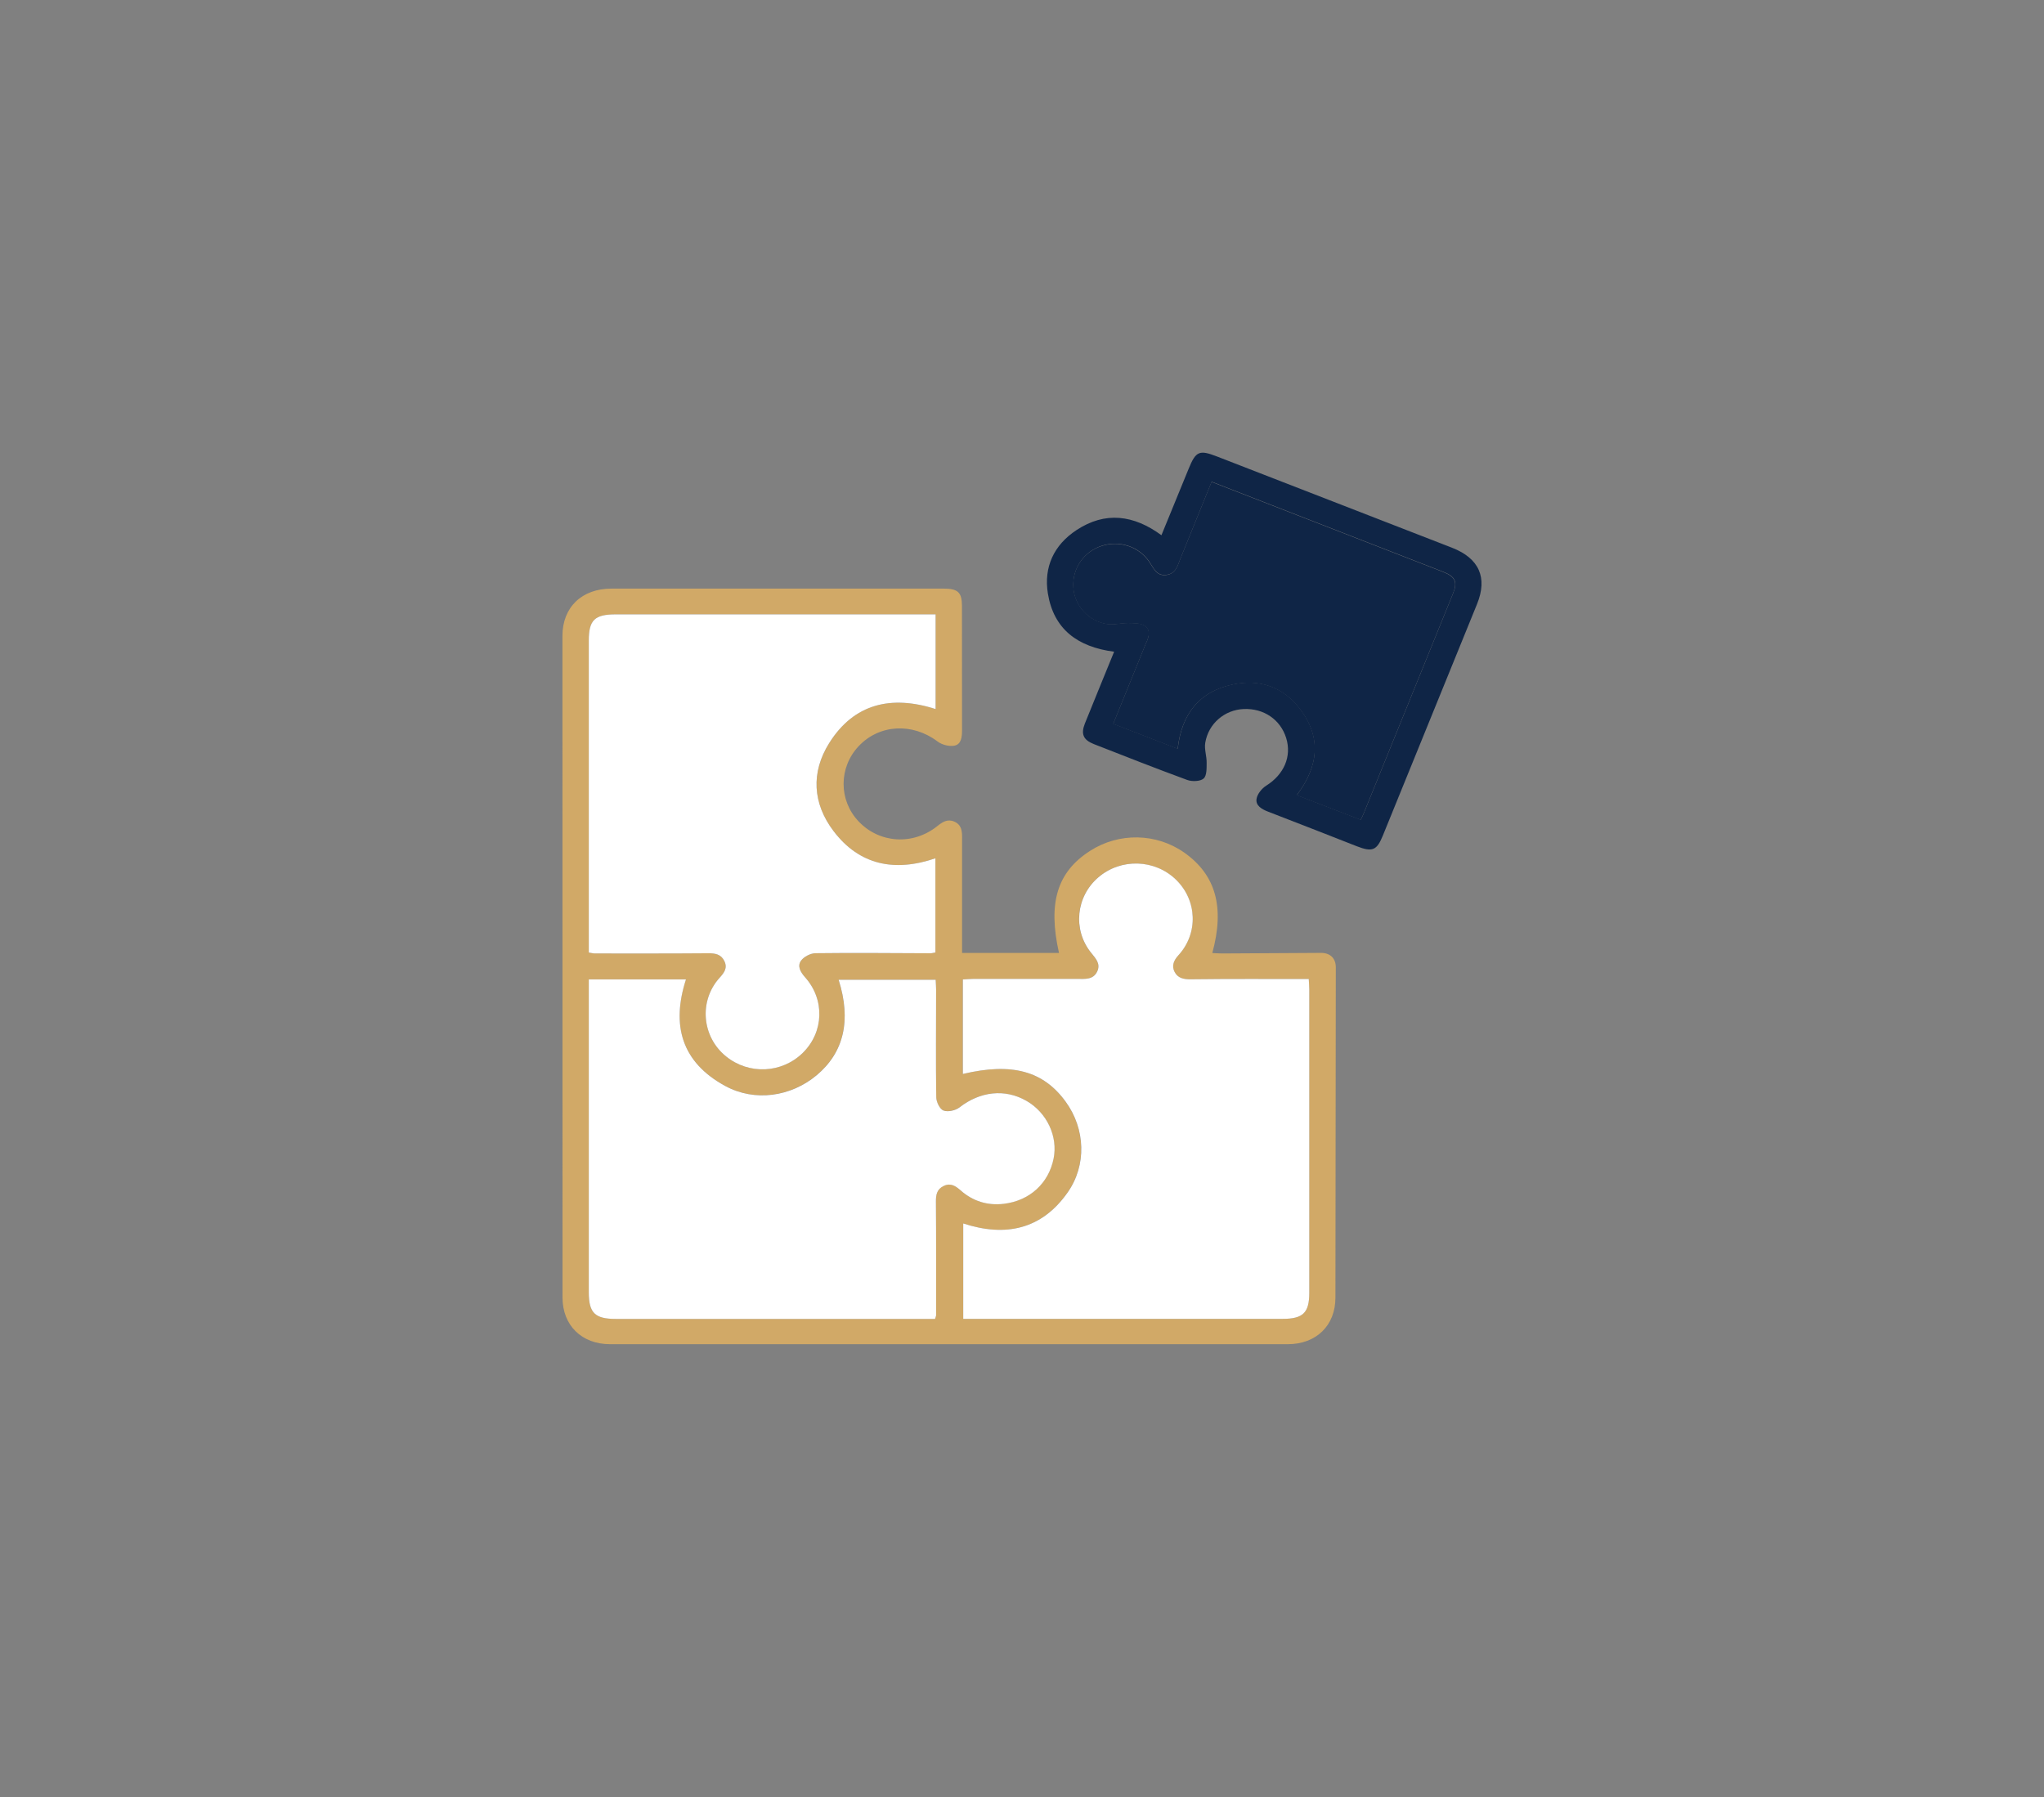
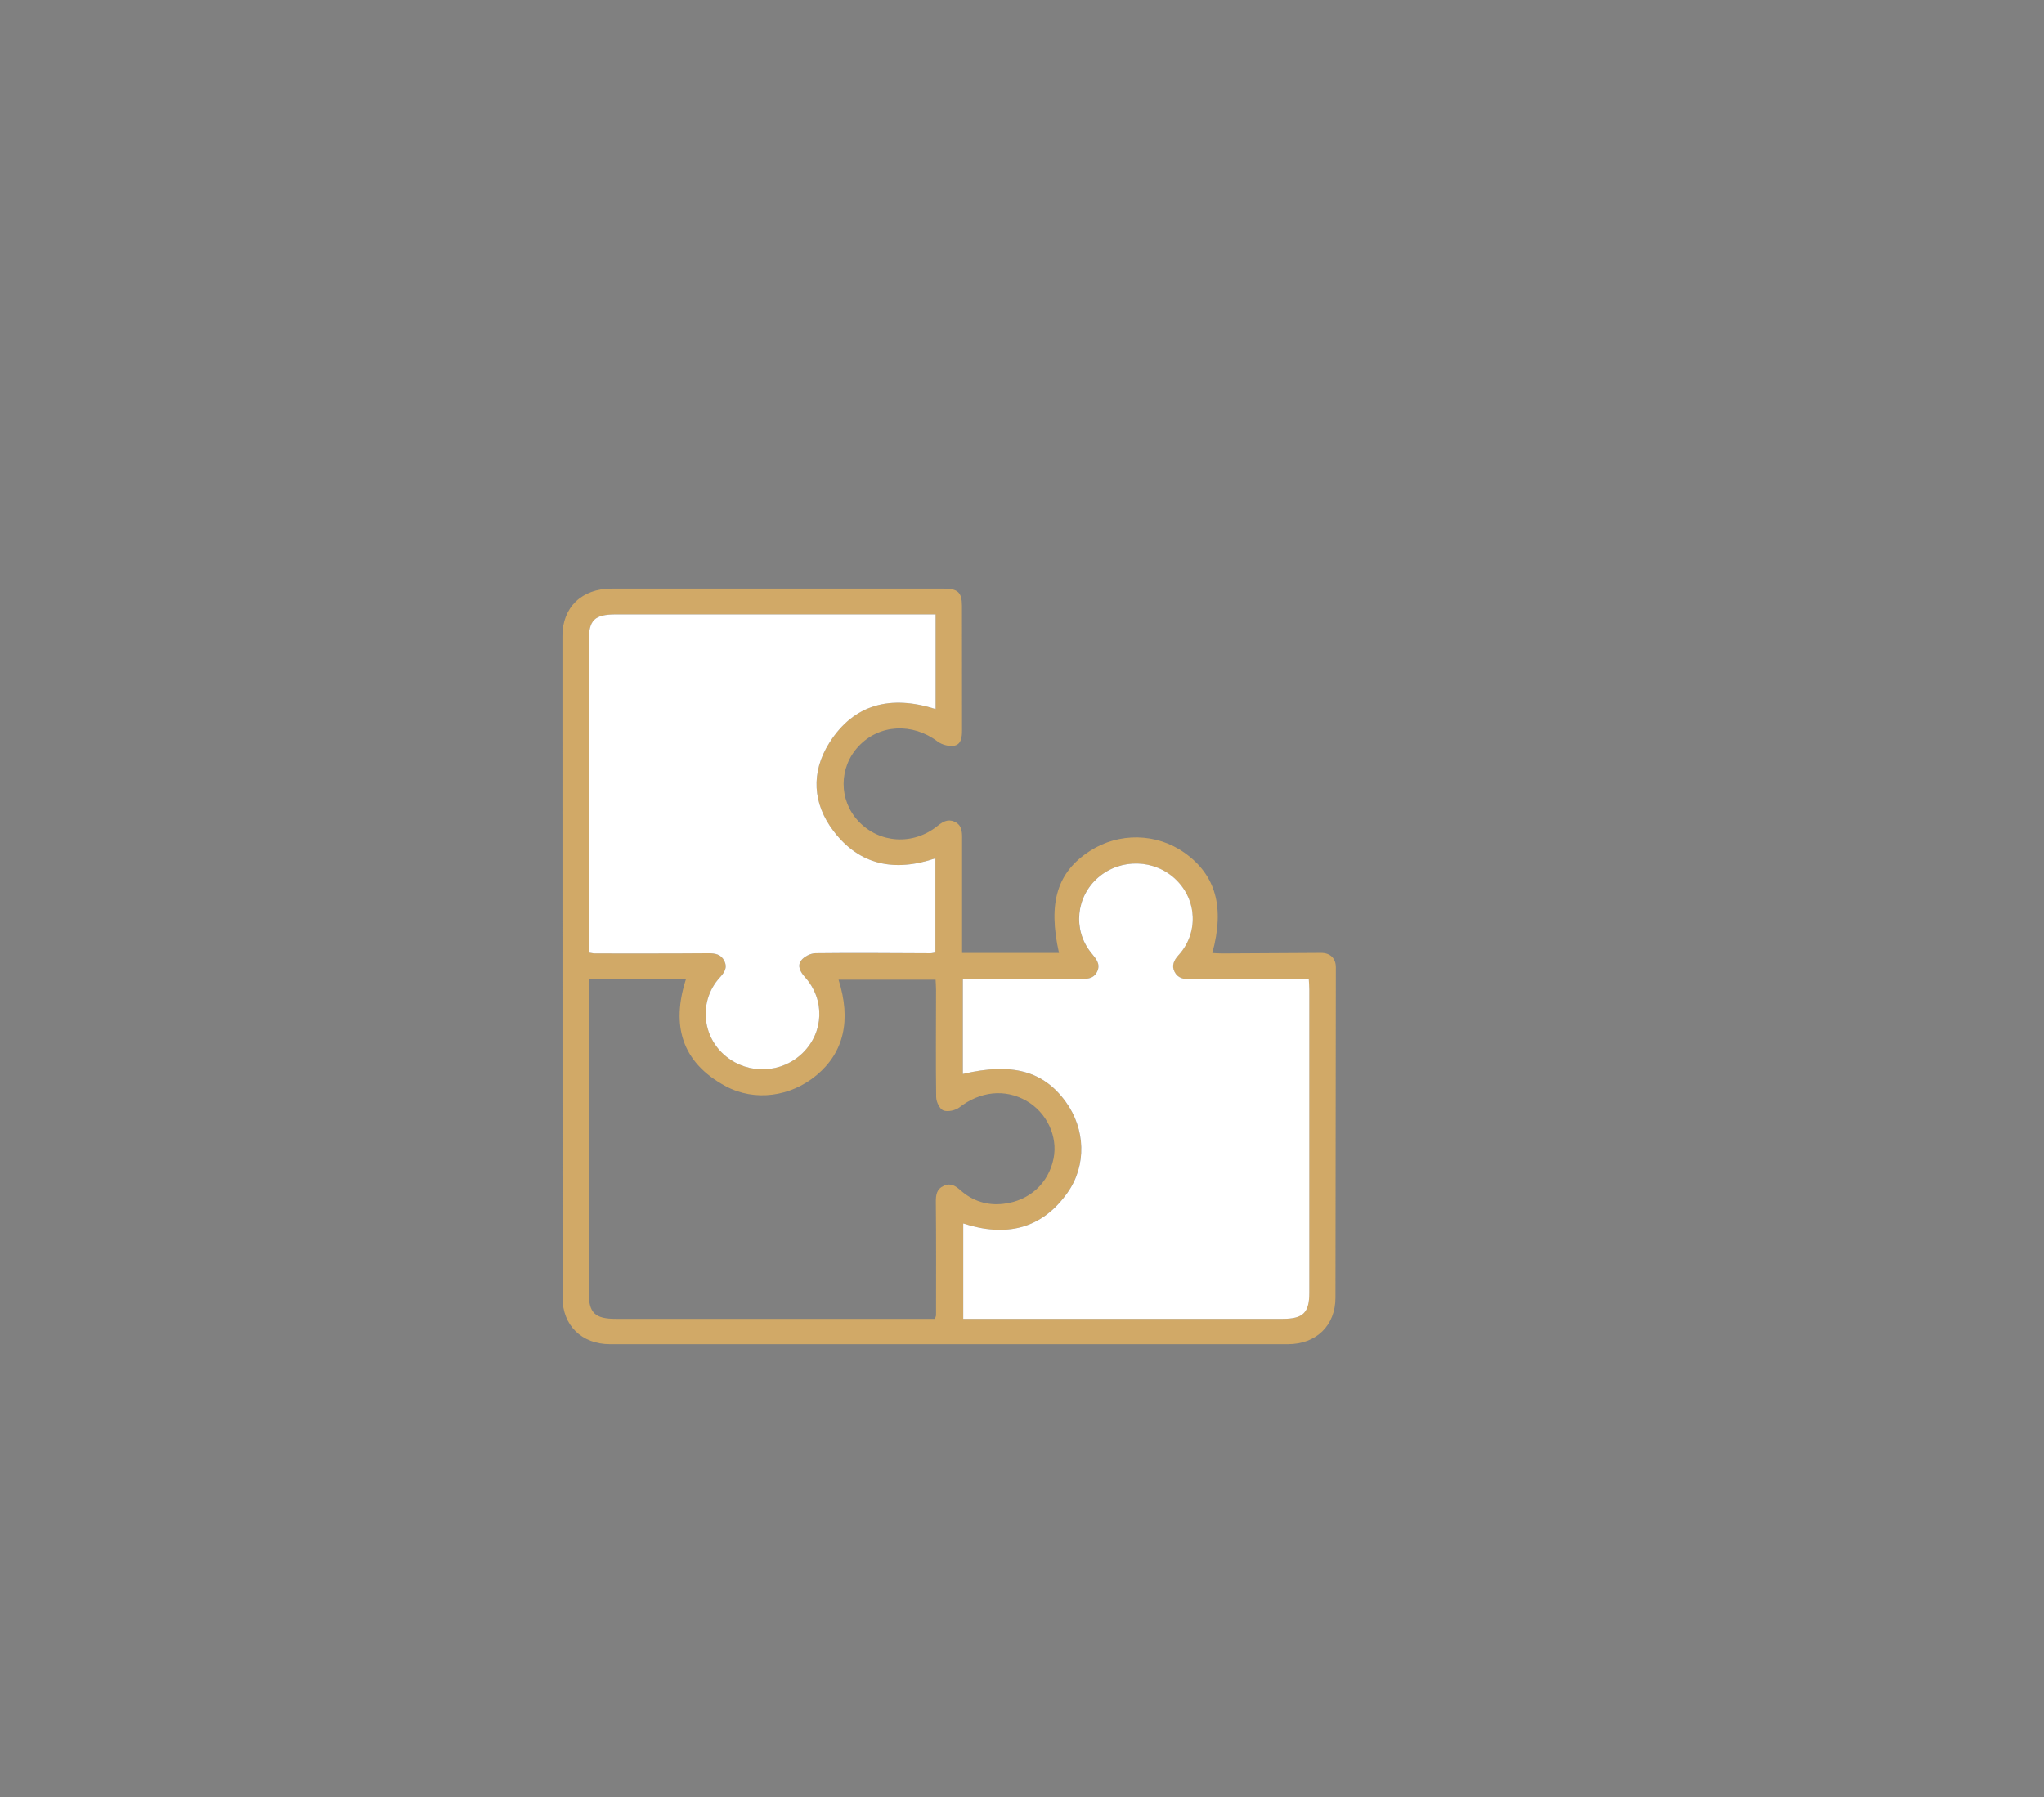
<svg xmlns="http://www.w3.org/2000/svg" width="149" height="131" viewBox="0 0 149 131" fill="none">
  <rect x="0" y="0" width="149" height="131" fill="#808080" stroke="none" />
  <g clip-path="url(#clip0_566_2)">
    <path d="M70.128 69.471H77.197C76.377 65.81 77.062 63.57 79.456 62.032C81.567 60.67 84.307 60.724 86.34 62.163C88.622 63.778 89.288 66.127 88.372 69.475C88.626 69.489 88.867 69.507 89.108 69.507C91.506 69.498 93.904 69.48 96.302 69.466C96.968 69.466 97.376 69.86 97.376 70.52C97.367 78.548 97.362 86.57 97.348 94.597C97.348 96.629 95.95 97.991 93.871 97.991C77.405 97.996 60.938 97.996 44.472 97.991C42.398 97.991 41.005 96.616 41.005 94.584C41 78.511 41 62.435 41 46.362C41 44.267 42.412 42.91 44.574 42.91C52.647 42.91 60.716 42.91 68.79 42.91C69.827 42.91 70.123 43.181 70.123 44.177C70.128 47.199 70.123 50.217 70.128 53.24C70.128 53.715 70.081 54.254 69.577 54.358C69.197 54.435 68.66 54.294 68.345 54.054C66.517 52.674 64.1 52.792 62.591 54.398C61.133 55.95 61.128 58.331 62.582 59.873C64.1 61.484 66.549 61.643 68.322 60.226C68.702 59.923 69.067 59.679 69.567 59.896C70.105 60.131 70.137 60.606 70.132 61.1C70.132 63.625 70.132 66.15 70.132 68.674C70.132 68.919 70.132 69.163 70.132 69.475L70.128 69.471ZM42.916 71.398C42.916 71.683 42.916 71.923 42.916 72.168C42.916 79.516 42.916 86.86 42.916 94.208C42.916 95.706 43.361 96.145 44.889 96.145C52.402 96.145 59.92 96.145 67.433 96.145H68.156C68.202 95.996 68.234 95.932 68.234 95.869C68.234 93.118 68.248 90.371 68.22 87.62C68.216 87.104 68.276 86.683 68.799 86.444C69.313 86.204 69.669 86.466 70.03 86.783C70.919 87.566 71.979 87.896 73.155 87.756C75.053 87.534 76.428 86.263 76.799 84.462C77.127 82.842 76.312 81.104 74.822 80.249C73.248 79.349 71.438 79.561 69.933 80.729C69.646 80.95 69.081 81.073 68.767 80.95C68.493 80.842 68.248 80.321 68.243 79.978C68.207 77.362 68.234 74.751 68.234 72.136C68.234 71.896 68.211 71.661 68.202 71.421H61.128C62.063 74.38 61.513 76.72 59.526 78.38C57.647 79.95 55.022 80.331 52.879 79.172C49.657 77.43 48.935 74.711 49.999 71.394H42.916V71.398ZM70.188 78.29C73.766 77.444 76.053 78.073 77.687 80.326C79.113 82.294 79.224 84.937 77.822 86.932C75.933 89.62 73.308 90.199 70.211 89.19V96.145C70.489 96.145 70.716 96.145 70.942 96.145C78.46 96.145 85.978 96.145 93.492 96.145C94.982 96.145 95.436 95.701 95.436 94.249C95.436 86.878 95.436 79.507 95.436 72.136C95.436 71.896 95.413 71.656 95.399 71.371C92.501 71.371 89.668 71.353 86.839 71.389C86.298 71.394 85.858 71.321 85.617 70.851C85.386 70.403 85.562 70.005 85.904 69.629C87.362 68.036 87.27 65.625 85.719 64.127C84.173 62.629 81.715 62.552 80.071 63.95C78.433 65.344 78.178 67.76 79.52 69.439C79.854 69.855 80.247 70.24 79.979 70.819C79.687 71.439 79.09 71.362 78.534 71.362C75.998 71.362 73.461 71.362 70.924 71.362C70.683 71.362 70.442 71.389 70.183 71.403V78.29H70.188ZM68.202 44.788C67.882 44.788 67.628 44.788 67.378 44.788C59.883 44.788 52.388 44.788 44.893 44.788C43.342 44.788 42.921 45.199 42.921 46.706C42.921 54.032 42.921 61.362 42.921 68.688C42.921 68.932 42.921 69.177 42.921 69.439C43.116 69.466 43.245 69.507 43.38 69.507C46.125 69.507 48.87 69.516 51.61 69.493C52.138 69.493 52.569 69.561 52.809 70.073C53.05 70.575 52.777 70.919 52.458 71.276C50.934 72.955 51.152 75.579 52.93 77.014C54.596 78.358 57.004 78.245 58.522 76.751C60.059 75.24 60.142 72.869 58.684 71.24C58.346 70.86 58.105 70.425 58.392 70.032C58.605 69.742 59.096 69.493 59.462 69.489C62.253 69.457 65.04 69.489 67.832 69.493C67.943 69.493 68.049 69.457 68.188 69.435V62.57C65.211 63.588 62.647 63.068 60.763 60.588C59.235 58.579 59.105 56.312 60.443 54.172C62.253 51.281 64.975 50.661 68.202 51.688V44.788Z" fill="#D1A967" />
-     <path d="M81.224 47.511C78.544 47.167 76.808 45.86 76.386 43.263C76.076 41.335 76.826 39.728 78.474 38.643C80.567 37.263 82.645 37.534 84.664 39.018C85.34 37.371 85.997 35.769 86.65 34.167C87.173 32.887 87.423 32.778 88.71 33.276C94.422 35.493 100.135 37.71 105.843 39.928C107.824 40.697 108.454 42.109 107.671 44.036C105.384 49.661 103.098 55.285 100.806 60.91C100.362 62 100.042 62.131 98.908 61.692C96.751 60.851 94.594 59.995 92.432 59.167C91.964 58.986 91.52 58.724 91.598 58.235C91.654 57.882 91.983 57.475 92.307 57.272C93.594 56.462 94.177 55.149 93.756 53.796C93.339 52.457 92.121 51.624 90.659 51.688C89.27 51.747 88.089 52.747 87.858 54.149C87.779 54.62 87.969 55.122 87.96 55.611C87.955 56.005 87.978 56.547 87.737 56.756C87.497 56.968 86.9 56.986 86.548 56.86C84.266 56.023 82.002 55.131 79.738 54.244C78.965 53.941 78.78 53.507 79.085 52.742C79.775 51.027 80.479 49.317 81.215 47.511H81.224ZM88.321 35.131C87.543 37.05 86.802 38.869 86.066 40.683C85.853 41.199 85.733 41.819 85.029 41.905C84.298 42 84.09 41.394 83.775 40.932C83.011 39.824 81.59 39.367 80.298 39.792C78.988 40.226 78.155 41.457 78.247 42.828C78.331 44.127 79.335 45.267 80.692 45.484C81.196 45.566 81.733 45.407 82.252 45.416C82.659 45.425 83.145 45.407 83.451 45.611C83.891 45.896 83.77 46.403 83.562 46.842C83.492 46.982 83.442 47.131 83.381 47.281C82.645 49.09 81.909 50.905 81.155 52.76C82.738 53.376 84.266 53.968 85.853 54.579C86.14 52.063 87.404 50.398 89.904 49.882C91.848 49.48 93.547 50.086 94.746 51.643C96.362 53.738 96.121 55.869 94.533 57.959C96.121 58.575 97.649 59.163 99.195 59.756C99.283 59.575 99.339 59.475 99.38 59.371C101.565 53.995 103.75 48.62 105.931 43.244C106.269 42.412 106.083 42.023 105.199 41.679C101.69 40.312 98.186 38.95 94.677 37.588C92.584 36.774 90.497 35.959 88.33 35.118L88.321 35.131Z" fill="#0F2546" />
-     <path d="M42.916 71.398H50.004C48.935 74.715 49.657 77.434 52.883 79.177C55.027 80.335 57.652 79.955 59.531 78.385C61.517 76.724 62.068 74.385 61.133 71.425H68.206C68.216 71.665 68.239 71.905 68.239 72.14C68.239 74.756 68.211 77.367 68.248 79.982C68.253 80.326 68.498 80.846 68.771 80.955C69.086 81.082 69.651 80.955 69.938 80.733C71.442 79.561 73.252 79.348 74.826 80.253C76.317 81.109 77.132 82.846 76.803 84.466C76.437 86.267 75.058 87.538 73.16 87.76C71.984 87.896 70.924 87.57 70.035 86.787C69.674 86.471 69.317 86.213 68.804 86.448C68.281 86.692 68.22 87.109 68.225 87.624C68.248 90.376 68.239 93.122 68.239 95.873C68.239 95.937 68.206 96 68.16 96.149H67.438C59.925 96.149 52.407 96.149 44.893 96.149C43.365 96.149 42.921 95.71 42.921 94.213C42.921 86.864 42.921 79.52 42.921 72.172C42.921 71.928 42.921 71.688 42.921 71.403L42.916 71.398Z" fill="white" />
    <path d="M70.188 78.29V71.403C70.442 71.389 70.688 71.362 70.928 71.362C73.465 71.362 76.002 71.362 78.539 71.362C79.09 71.362 79.692 71.439 79.983 70.819C80.252 70.24 79.858 69.86 79.525 69.439C78.187 67.765 78.437 65.344 80.076 63.95C81.719 62.552 84.182 62.629 85.724 64.127C87.275 65.629 87.362 68.041 85.909 69.629C85.566 70.005 85.39 70.403 85.622 70.851C85.863 71.321 86.302 71.398 86.844 71.389C89.672 71.353 92.506 71.371 95.404 71.371C95.418 71.656 95.441 71.896 95.441 72.136C95.441 79.507 95.441 86.878 95.441 94.249C95.441 95.697 94.987 96.145 93.496 96.145C85.978 96.145 78.46 96.145 70.947 96.145C70.72 96.145 70.493 96.145 70.216 96.145V89.19C73.312 90.199 75.937 89.62 77.826 86.932C79.229 84.937 79.118 82.294 77.692 80.326C76.062 78.072 73.771 77.444 70.192 78.29H70.188Z" fill="white" />
    <path d="M68.202 44.787V51.688C64.975 50.661 62.258 51.281 60.443 54.172C59.105 56.308 59.235 58.575 60.763 60.588C62.647 63.068 65.211 63.588 68.188 62.57V69.434C68.049 69.457 67.938 69.493 67.832 69.493C65.04 69.484 62.253 69.453 59.462 69.489C59.091 69.489 58.601 69.742 58.392 70.032C58.105 70.425 58.346 70.86 58.684 71.24C60.142 72.869 60.059 75.24 58.522 76.751C56.999 78.249 54.596 78.362 52.93 77.014C51.152 75.579 50.934 72.959 52.458 71.276C52.777 70.923 53.05 70.579 52.809 70.072C52.569 69.561 52.138 69.489 51.61 69.493C48.865 69.516 46.12 69.507 43.379 69.507C43.245 69.507 43.116 69.471 42.921 69.439C42.921 69.177 42.921 68.932 42.921 68.688C42.921 61.362 42.921 54.032 42.921 46.706C42.921 45.199 43.342 44.787 44.893 44.787C52.388 44.787 59.883 44.787 67.378 44.787C67.628 44.787 67.882 44.787 68.202 44.787Z" fill="white" />
-     <path d="M88.321 35.131C90.487 35.973 92.575 36.788 94.668 37.602C98.177 38.964 101.686 40.326 105.19 41.692C106.07 42.036 106.259 42.425 105.921 43.258C103.741 48.634 101.556 54.009 99.371 59.385C99.329 59.489 99.274 59.584 99.186 59.769C97.64 59.172 96.112 58.584 94.524 57.973C96.112 55.883 96.353 53.751 94.737 51.656C93.538 50.1 91.839 49.493 89.895 49.896C87.395 50.412 86.131 52.077 85.844 54.593C84.261 53.977 82.733 53.385 81.145 52.774C81.9 50.919 82.636 49.104 83.372 47.294C83.432 47.149 83.483 47 83.553 46.855C83.761 46.416 83.881 45.914 83.442 45.625C83.131 45.421 82.65 45.439 82.243 45.43C81.719 45.421 81.182 45.575 80.683 45.498C79.326 45.281 78.326 44.14 78.238 42.842C78.146 41.466 78.979 40.235 80.289 39.806C81.581 39.38 83.002 39.837 83.766 40.946C84.085 41.407 84.293 42.014 85.02 41.919C85.724 41.828 85.849 41.213 86.057 40.697C86.798 38.878 87.534 37.059 88.312 35.145L88.321 35.131Z" fill="#0F2546" />
  </g>
  <defs>
    <clipPath id="clip0_566_2">
      <rect width="67" height="65" fill="white" transform="translate(41 33)" />
    </clipPath>
  </defs>
</svg>